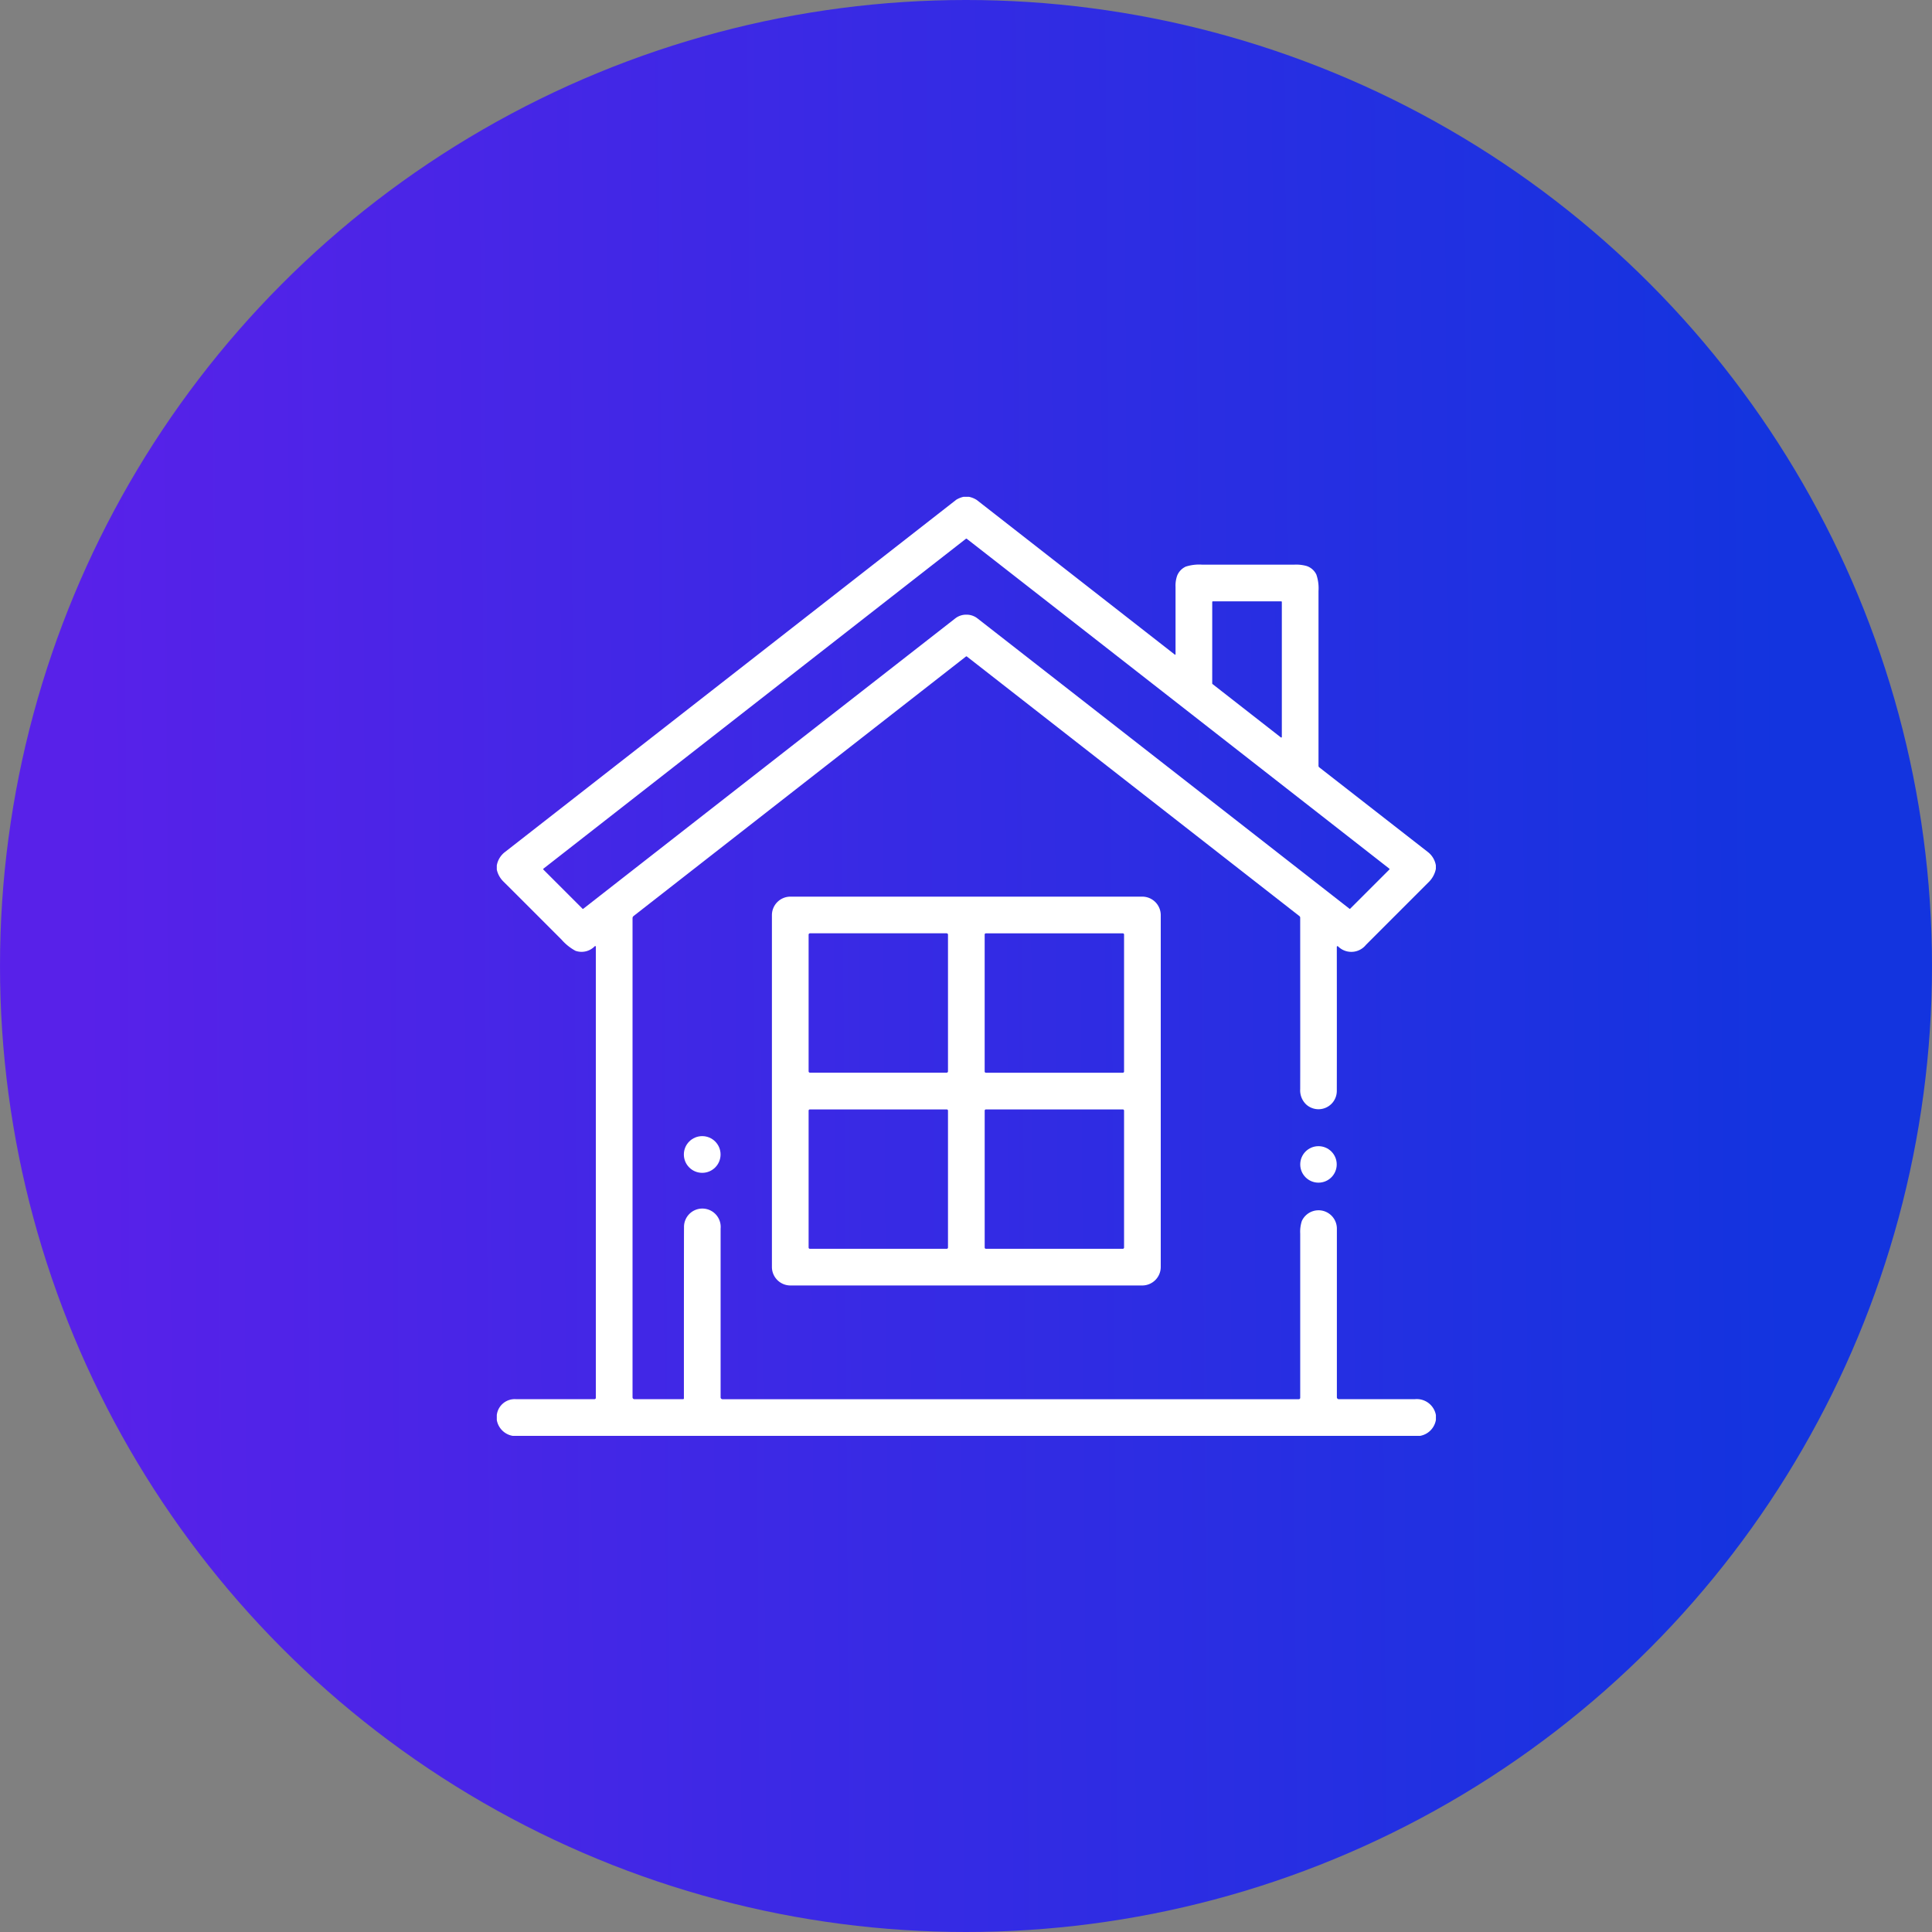
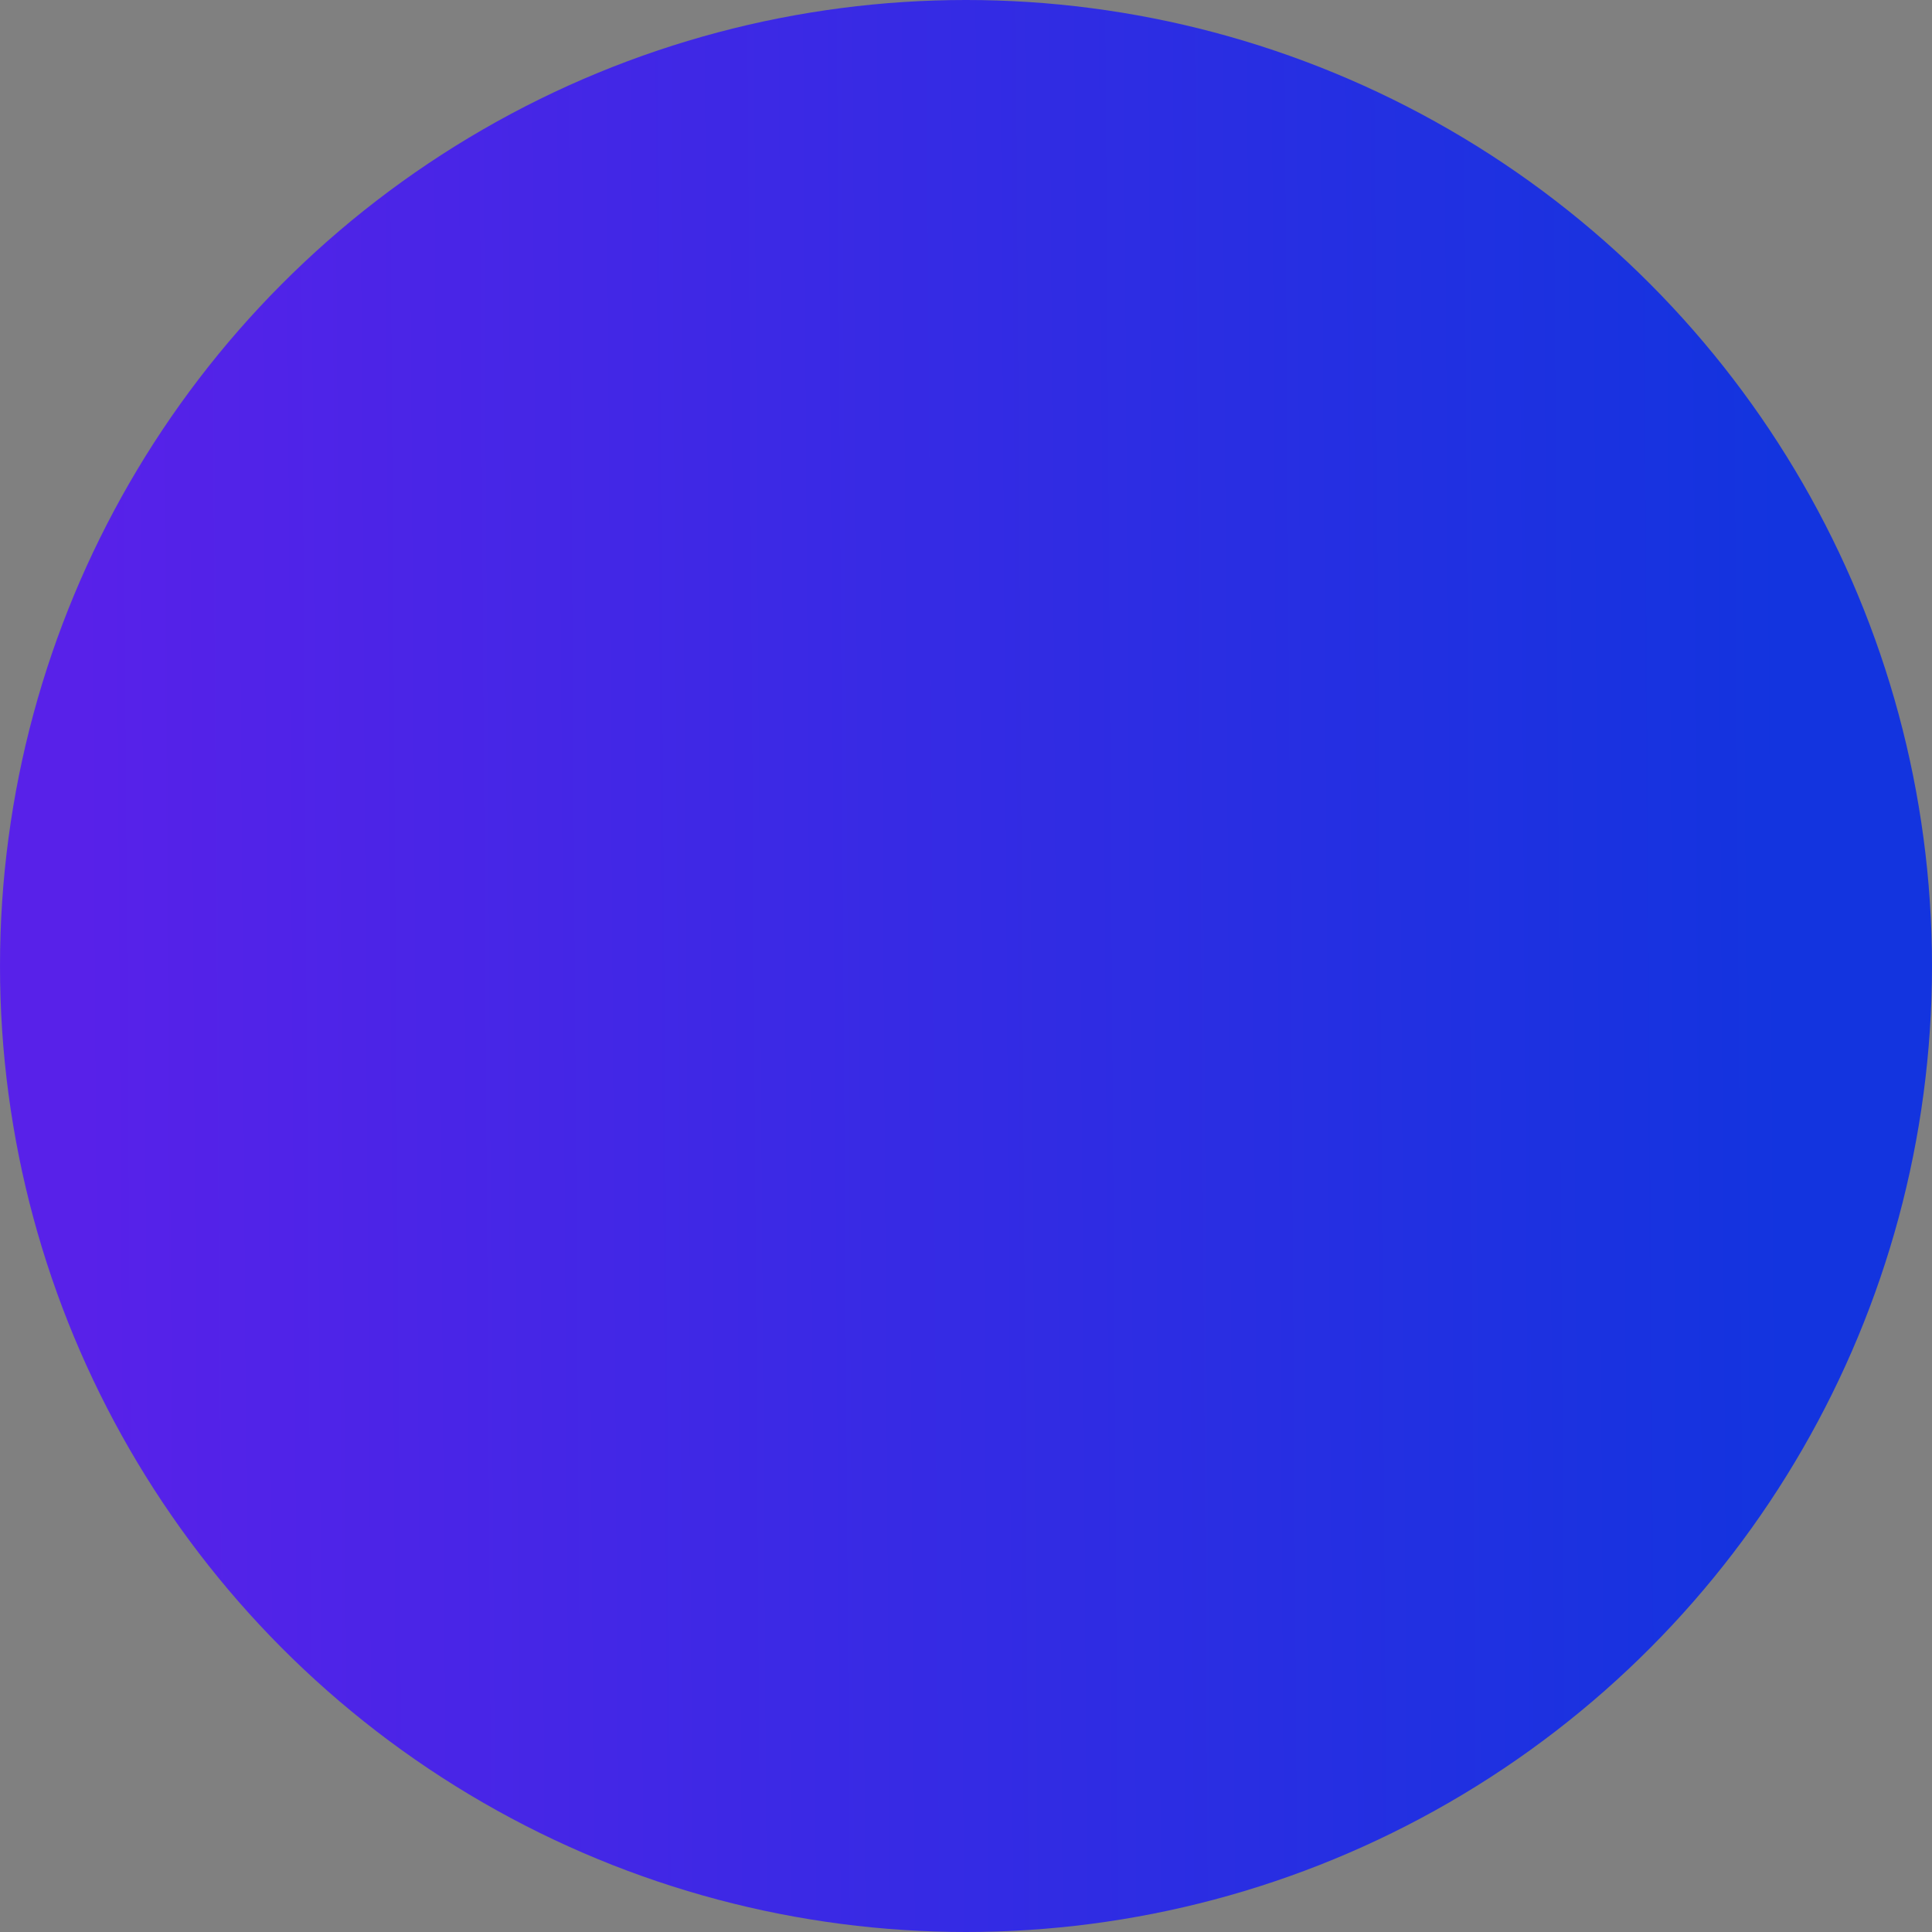
<svg xmlns="http://www.w3.org/2000/svg" width="140" height="140" viewBox="0 0 140 140">
  <rect x="0" y="0" width="140" height="140" fill="#808080" stroke="none" />
  <defs>
    <linearGradient id="linear-gradient" x1="0.047" y1="0.583" x2="0.92" y2="0.577" gradientUnits="objectBoundingBox">
      <stop offset="0" stop-color="#5821e9" />
      <stop offset="1" stop-color="#1334df" />
    </linearGradient>
  </defs>
  <g id="グループ_6081" data-name="グループ 6081" transform="translate(-650 -1293)">
    <circle id="楕円形_36" data-name="楕円形 36" cx="70" cy="70" r="70" transform="translate(650 1293)" fill="url(#linear-gradient)" />
    <g id="home" transform="translate(686 1329)">
-       <path id="パス_9528" data-name="パス 9528" d="M34.208,0a1.635,1.635,0,0,1,.578.235l14.346,11.2a.032.032,0,0,0,.052-.025q0-2.463,0-4.878a2.136,2.136,0,0,1,.126-.839,1.217,1.217,0,0,1,.622-.637A3.2,3.2,0,0,1,51.1,4.916q3.352,0,6.7,0a2.818,2.818,0,0,1,.886.1,1.206,1.206,0,0,1,.7.614,3.033,3.033,0,0,1,.158,1.194q0,7.8,0,12.67a.142.142,0,0,0,.053.11q1.155.9,7.865,6.131a1.549,1.549,0,0,1,.586.974v.254a1.849,1.849,0,0,1-.553.99Q63.2,32.25,62.978,32.473a1.361,1.361,0,0,1-2.023.1.052.052,0,0,0-.085.04q.008,6.692,0,10.453a1.327,1.327,0,0,1-2.208.978,1.407,1.407,0,0,1-.445-1.12q.005-1.3,0-12.431a.14.14,0,0,0-.053-.106l-24.1-18.813a.055.055,0,0,0-.068,0L9.91,30.38a.2.2,0,0,0-.074.154v34.72a.136.136,0,0,0,.137.136h3.517a.06.06,0,0,0,.068-.068q0-11.3.008-12.392a1.329,1.329,0,1,1,2.652.1q0,6.633,0,12.2a.143.143,0,0,0,.161.162H58.118a.1.1,0,0,0,.1-.1q0-5.964,0-11.9a2.532,2.532,0,0,1,.117-.912,1.33,1.33,0,0,1,2.54.575V65.25a.139.139,0,0,0,.138.14q2.759,0,5.51,0a1.408,1.408,0,0,1,1.528,1.151v.347A1.412,1.412,0,0,1,66.9,68.049H1.159A1.409,1.409,0,0,1,0,66.9v-.362a1.306,1.306,0,0,1,1.362-1.15q2.839.005,5.72,0a.094.094,0,0,0,.094-.094V32.6a.044.044,0,0,0-.026-.041.047.047,0,0,0-.05.007,1.328,1.328,0,0,1-1.4.332,3.627,3.627,0,0,1-1-.8Q1.462,28.854.488,27.888A1.722,1.722,0,0,1,0,27.014v-.3a1.563,1.563,0,0,1,.611-.988L33.3.209A1.813,1.813,0,0,1,33.821,0Zm-.182,8.541a1.285,1.285,0,0,1,.815.279q13.47,10.508,26.942,21.027a.043.043,0,0,0,.058,0l2.826-2.826a.05.05,0,0,0-.005-.086Q43.3,10.251,34.051,3.038a.063.063,0,0,0-.051,0q-9.246,7.214-30.609,23.9a.05.05,0,0,0-.005.086l2.826,2.826a.043.043,0,0,0,.058,0Q19.742,19.329,33.211,8.82A1.285,1.285,0,0,1,34.026,8.541Zm17.816,4.988a.043.043,0,0,0,.016.035l4.959,3.872a.043.043,0,0,0,.069-.035l0-9.781a.043.043,0,0,0-.043-.043l-4.957,0a.043.043,0,0,0-.043.043Z" fill="#fff" />
-       <path id="パス_9529" data-name="パス 9529" d="M151.341,218h25.494a1.341,1.341,0,0,1,1.341,1.341v25.494a1.341,1.341,0,0,1-1.341,1.341H151.341A1.341,1.341,0,0,1,150,244.835V219.341A1.341,1.341,0,0,1,151.341,218Zm11.418,2.757a.1.1,0,0,0-.1-.1h-9.9a.1.1,0,0,0-.1.1v9.9a.1.1,0,0,0,.1.1h9.9a.1.1,0,0,0,.1-.1Zm12.759-.009a.089.089,0,0,0-.089-.089h-9.923a.089.089,0,0,0-.089.089v9.923a.089.089,0,0,0,.089.089h9.923a.089.089,0,0,0,.089-.089Zm-12.759,12.76a.09.09,0,0,0-.09-.09h-9.92a.09.09,0,0,0-.09.09v9.92a.09.09,0,0,0,.09.09h9.92a.09.09,0,0,0,.09-.09Zm12.759,0a.09.09,0,0,0-.09-.09h-9.92a.09.09,0,0,0-.09.09v9.92a.09.09,0,0,0,.09.09h9.92a.09.09,0,0,0,.09-.09Z" transform="translate(-130.064 -189.026)" fill="#fff" />
-       <circle id="楕円形_70" data-name="楕円形 70" cx="1.33" cy="1.33" r="1.33" transform="translate(13.555 46.328)" fill="#fff" />
-       <circle id="楕円形_71" data-name="楕円形 71" cx="1.322" cy="1.322" r="1.322" transform="translate(58.22 47.056)" fill="#fff" />
-     </g>
+       </g>
  </g>
</svg>